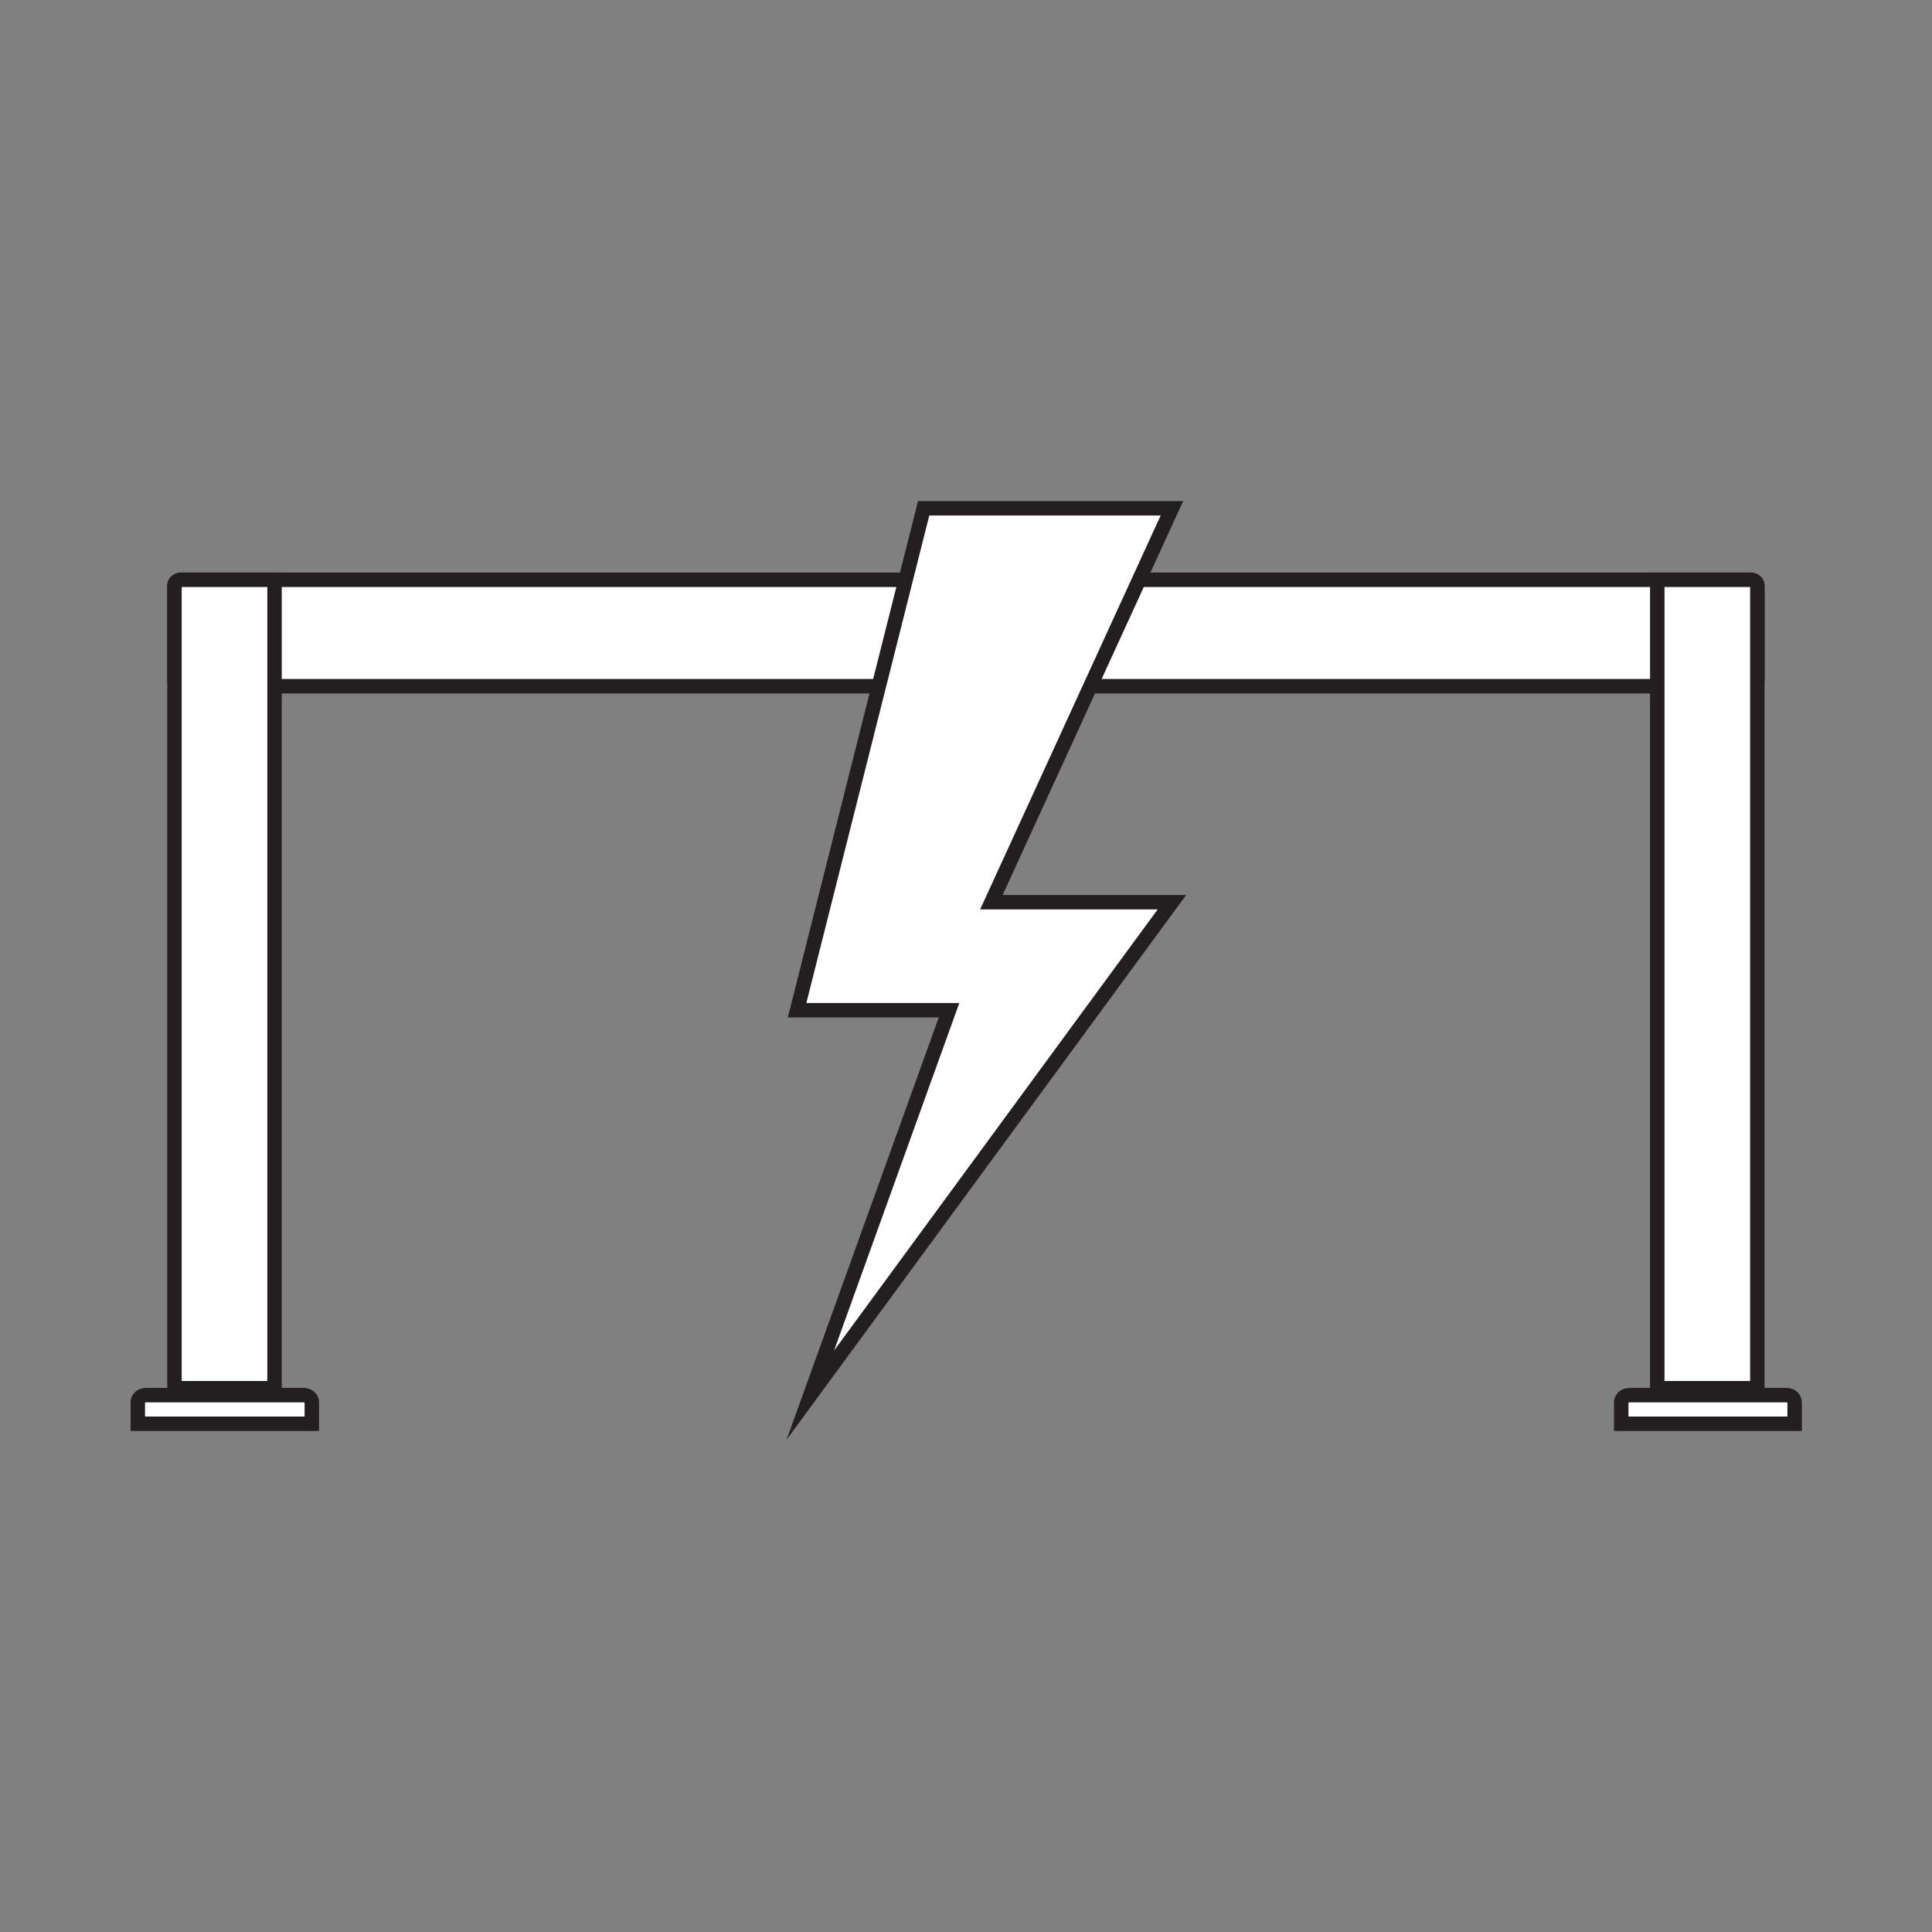
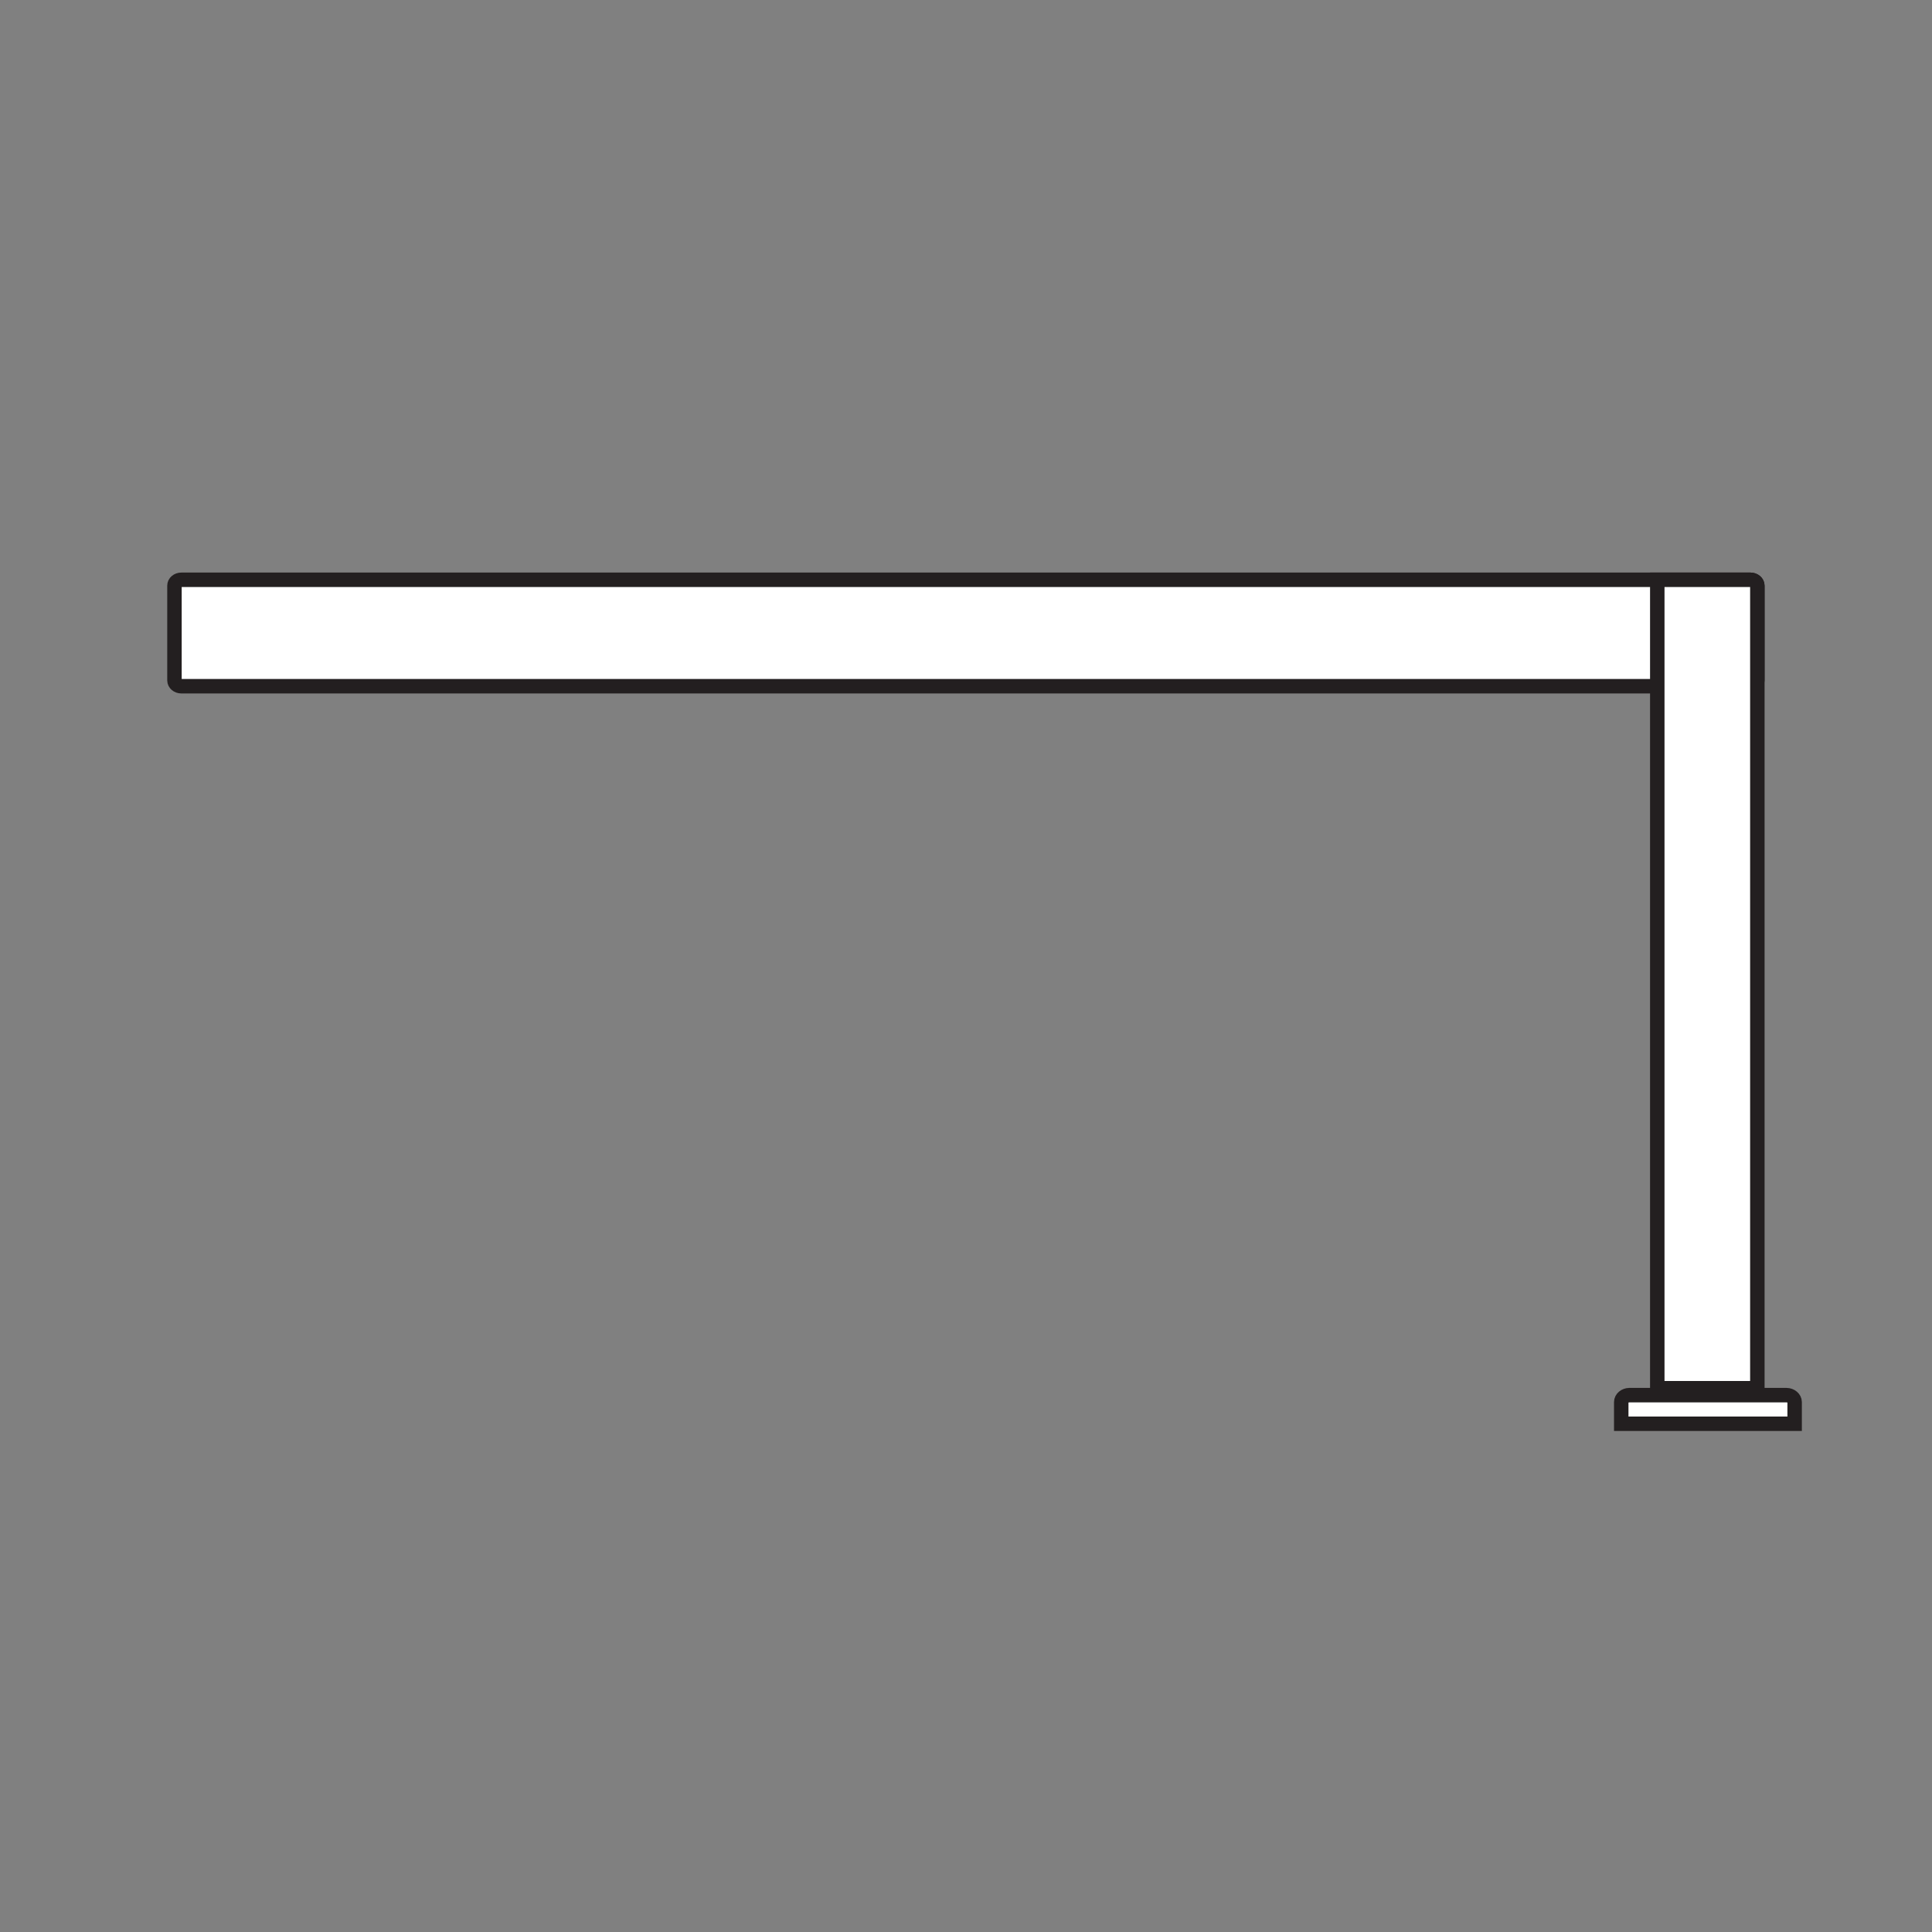
<svg xmlns="http://www.w3.org/2000/svg" viewBox="0 0 401 401">
  <rect x="0" y="0" width="401" height="401" fill="#808080" stroke="none" />
  <defs>
    <style>
      .cls-1 {
        fill: none;
        opacity: 0;
      }

      .cls-1, .cls-2 {
        stroke: #231f20;
        stroke-miterlimit: 10;
      }

      .cls-2 {
        fill: #fff;
        stroke-width: 3px;
      }
    </style>
  </defs>
  <g id="Frame">
-     <rect id="Frame-2" data-name="Frame" class="cls-1" x=".5" y=".5" width="400" height="400" rx="8.61" ry="8.61" />
-   </g>
+     </g>
  <g id="Layer_1" data-name="Layer 1">
    <path class="cls-2" d="M37.63,120.34h325.7c.78,0,1.42.54,1.42,1.21v19.67c0,.67-.64,1.21-1.42,1.21H37.63c-.78,0-1.42-.54-1.42-1.21v-19.67c0-.67.64-1.21,1.42-1.21Z" />
-     <path class="cls-2" d="M37.63,120.34h19.35v167.8h-20.77V121.54c0-.66.64-1.21,1.42-1.21Z" />
-     <path class="cls-2" d="M30.28,289.57h32.76c.9,0,1.68.66,1.68,1.43v4.51H28.6v-4.51c0-.77.77-1.43,1.68-1.43Z" />
    <path class="cls-2" d="M338.05,289.57h32.76c.9,0,1.68.66,1.68,1.43v4.51h-35.99v-4.51c0-.77.77-1.43,1.68-1.43h-.13Z" />
    <path class="cls-2" d="M364.75,288.14h-20.77V120.34h19.35c.77,0,1.42.55,1.42,1.21v166.59h0Z" />
-     <polygon class="cls-2" points="191.71 105.5 243.24 105.5 205.77 187.26 243.24 187.26 168.19 289.57 196.98 209.68 165.44 209.68 191.71 105.5" />
  </g>
</svg>